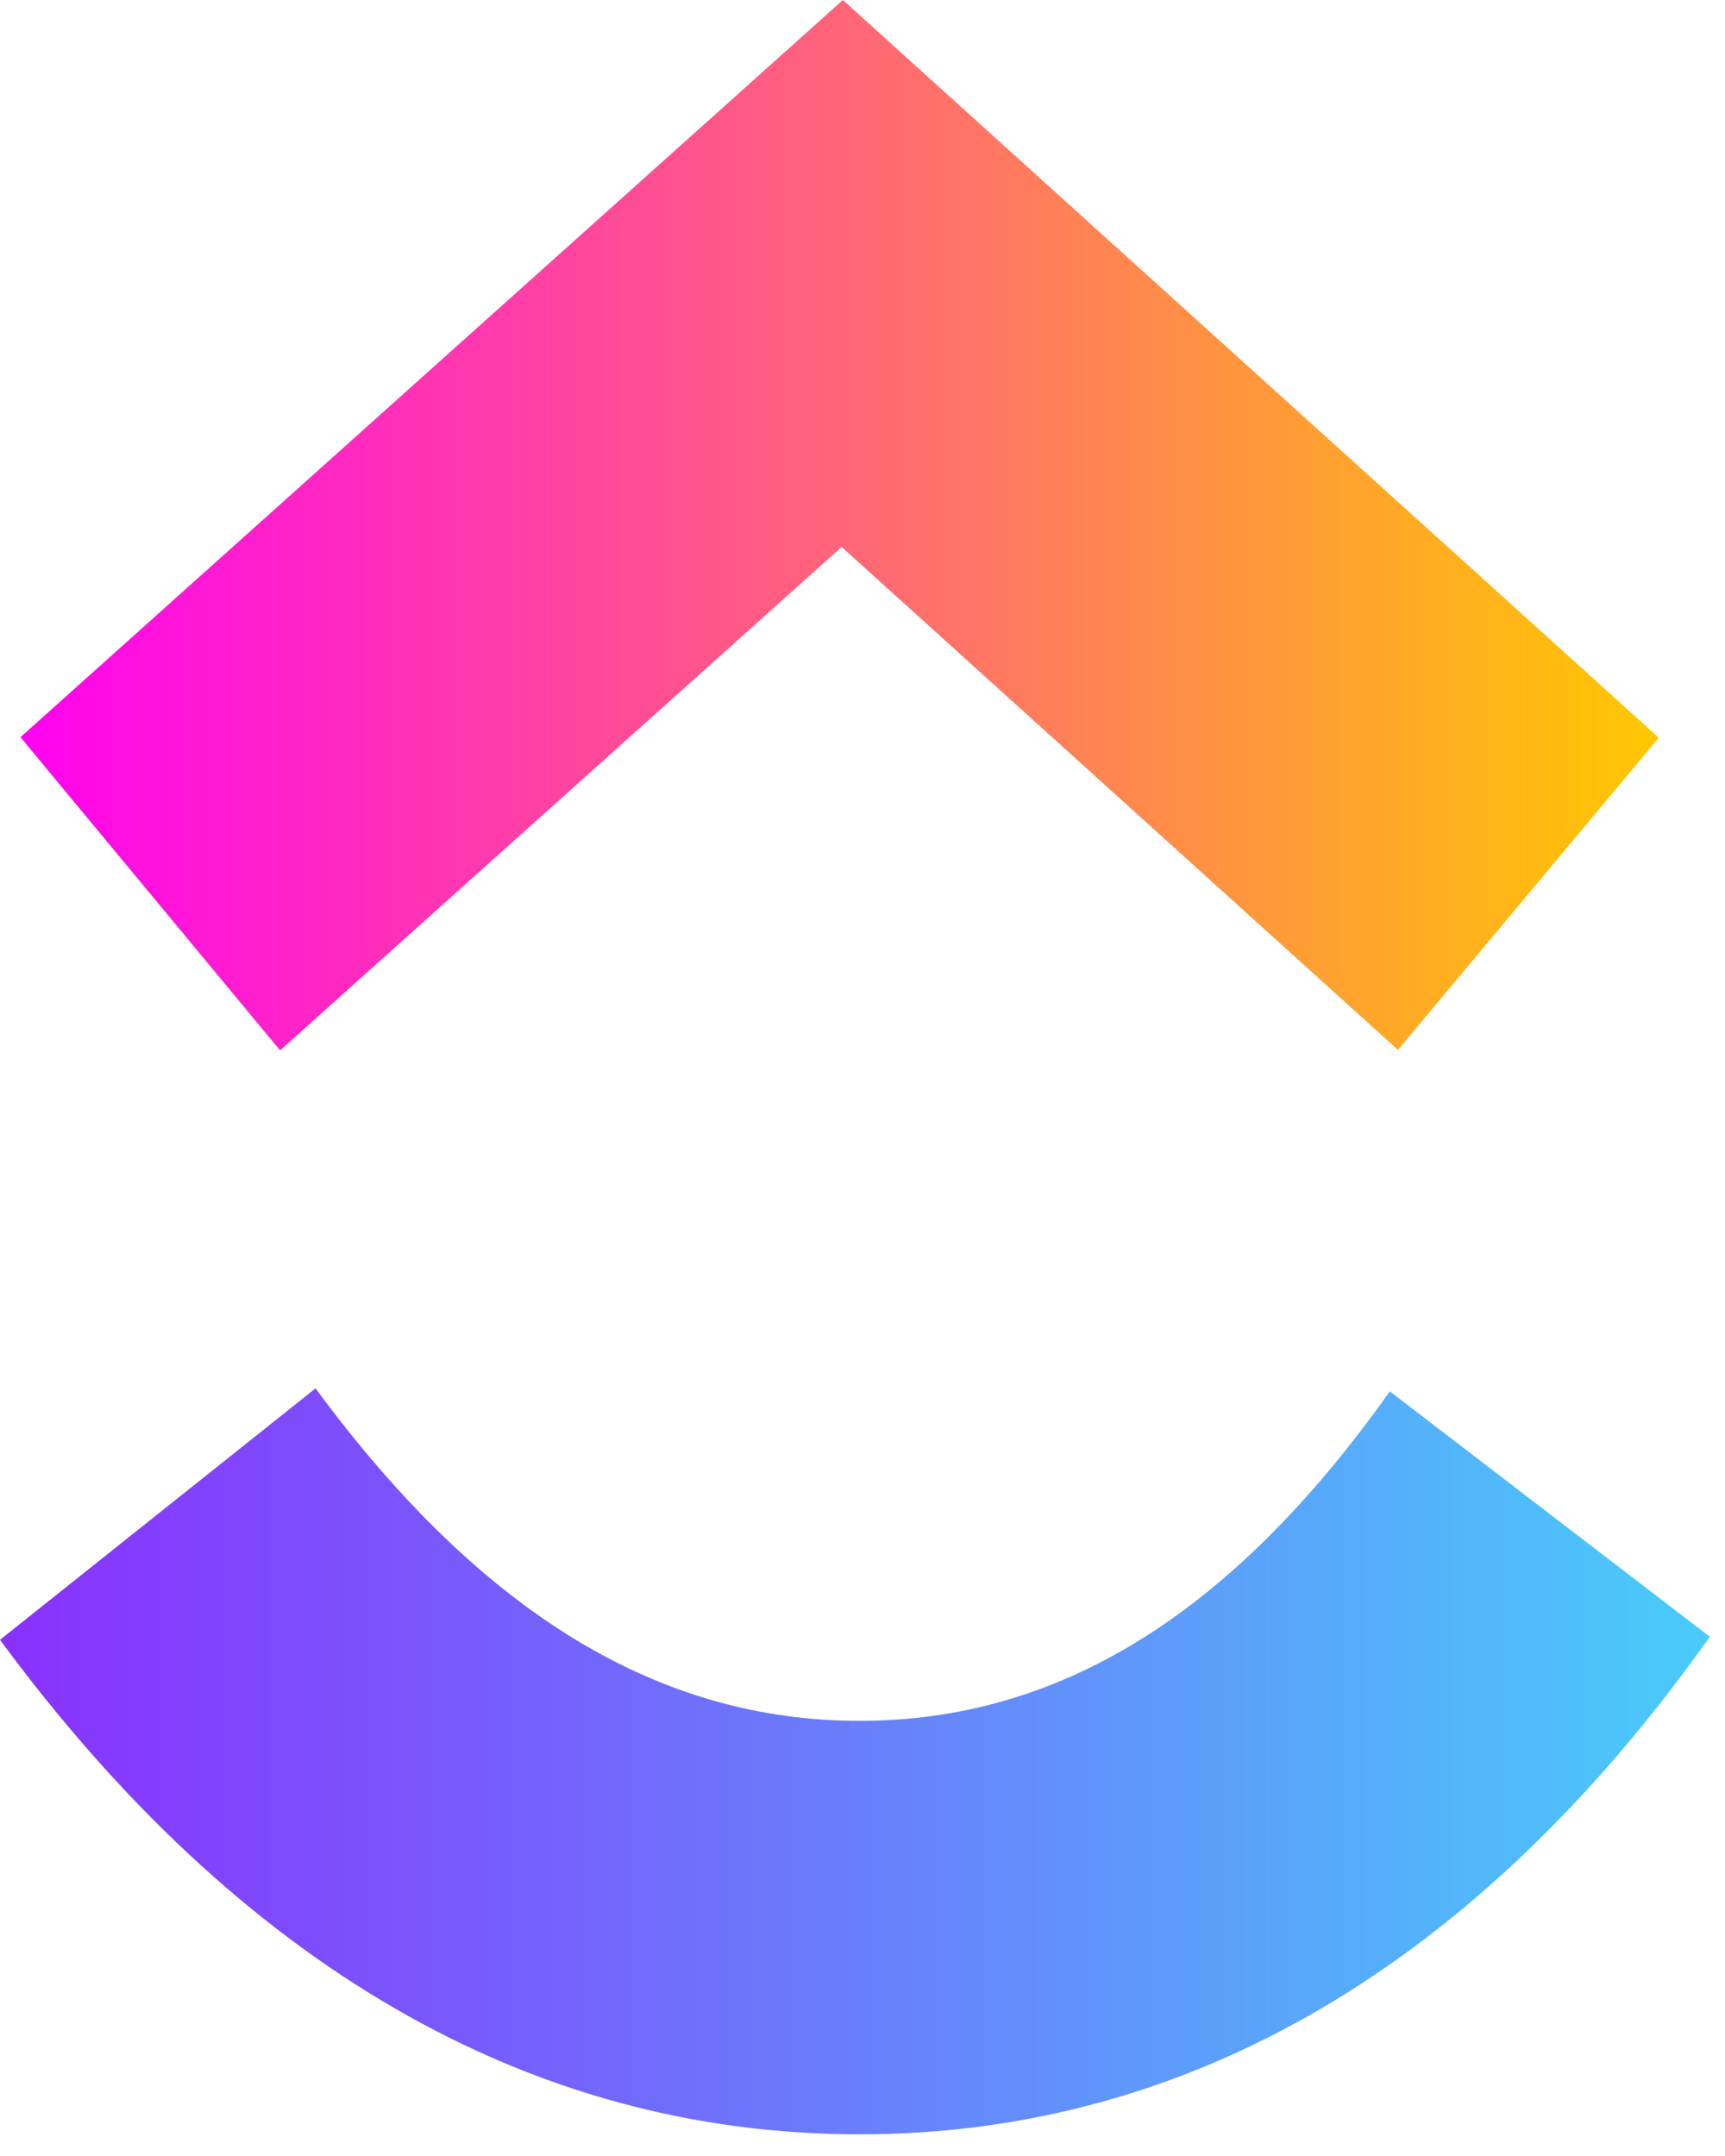
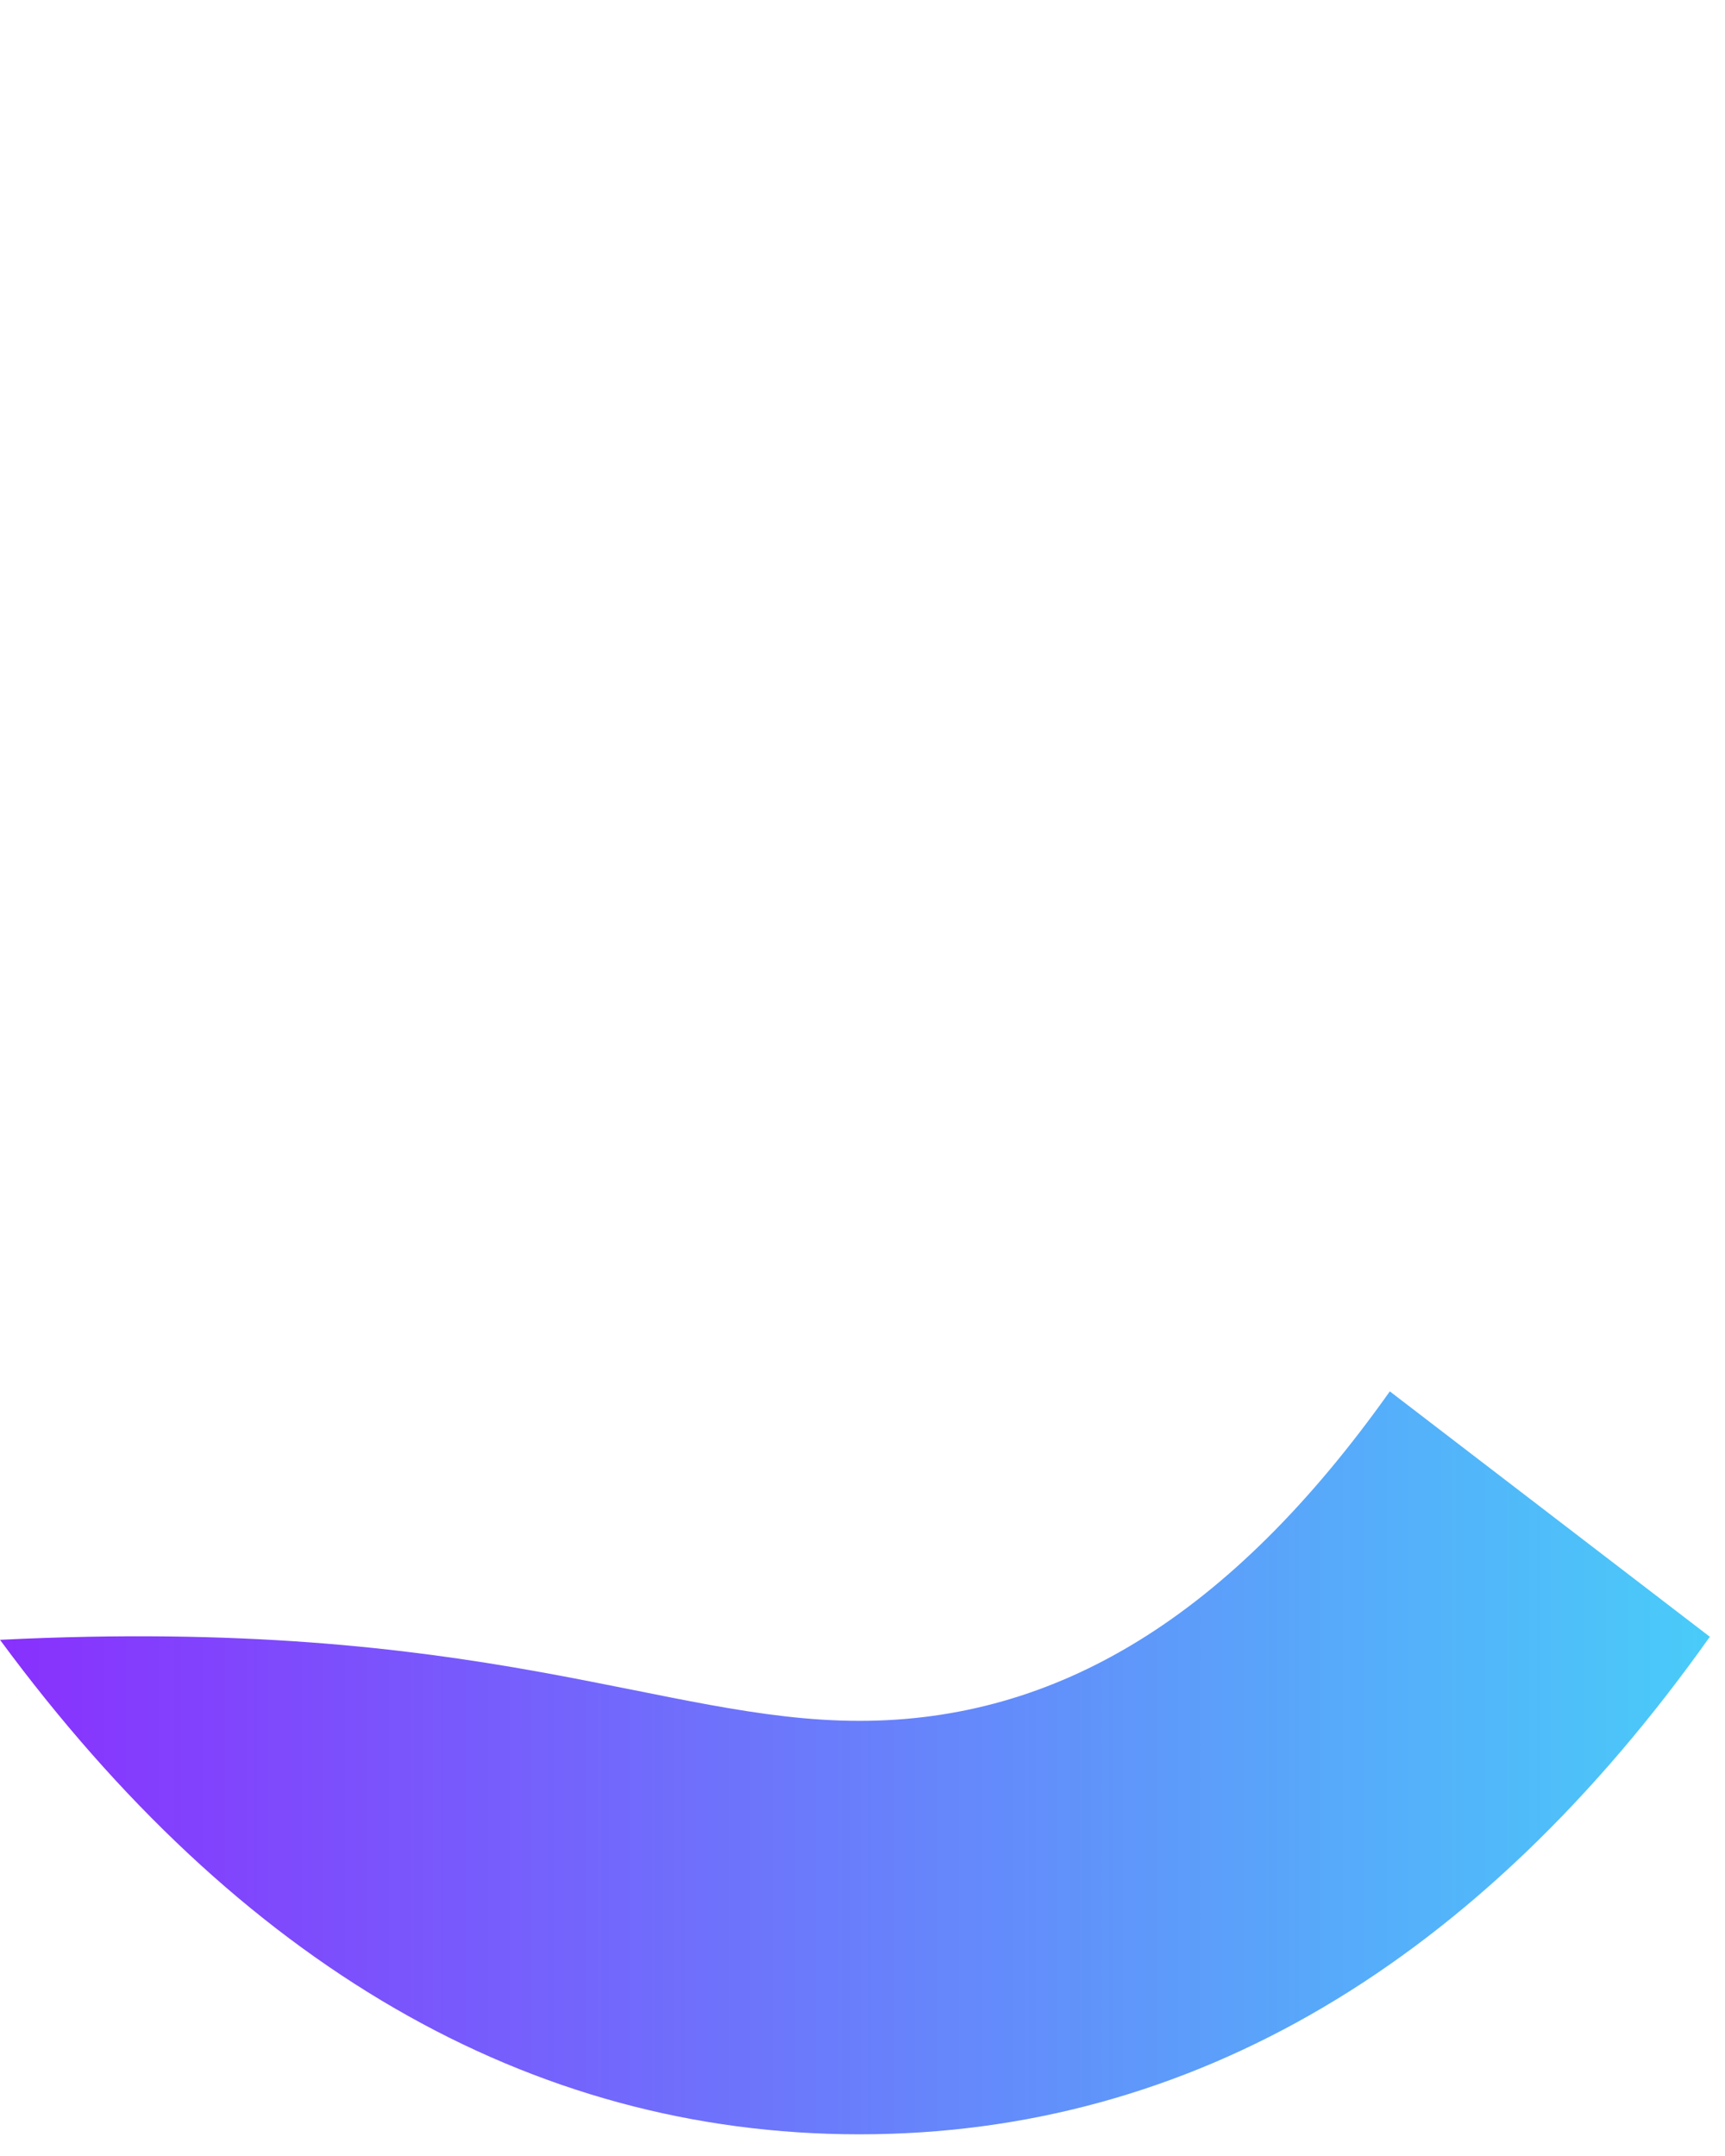
<svg xmlns="http://www.w3.org/2000/svg" fill="none" viewBox="0 0 52 65" height="65" width="52">
-   <path fill="url(#paint0_linear_1310_202)" d="M0 49.438L9.512 41.857C14.565 48.718 19.933 51.881 25.91 51.881C31.854 51.881 37.071 48.755 41.896 41.948L51.543 49.346C44.582 59.161 35.929 64.346 25.91 64.346C15.923 64.346 7.187 59.196 0 49.438Z" clip-rule="evenodd" fill-rule="evenodd" />
-   <path fill="url(#paint1_linear_1310_202)" d="M25.372 16.49L8.443 31.668L0.617 22.225L25.408 0L50.004 22.242L42.141 31.652L25.372 16.49Z" clip-rule="evenodd" fill-rule="evenodd" />
+   <path fill="url(#paint0_linear_1310_202)" d="M0 49.438C14.565 48.718 19.933 51.881 25.91 51.881C31.854 51.881 37.071 48.755 41.896 41.948L51.543 49.346C44.582 59.161 35.929 64.346 25.91 64.346C15.923 64.346 7.187 59.196 0 49.438Z" clip-rule="evenodd" fill-rule="evenodd" />
  <defs>
    <linearGradient gradientUnits="userSpaceOnUse" y2="57.153" x2="51.543" y1="57.153" x1="0" id="paint0_linear_1310_202">
      <stop stop-color="#8930FD" />
      <stop stop-color="#49CCF9" offset="1" />
    </linearGradient>
    <linearGradient gradientUnits="userSpaceOnUse" y2="21.536" x2="50.004" y1="21.536" x1="0.617" id="paint1_linear_1310_202">
      <stop stop-color="#FF02F0" />
      <stop stop-color="#FFC800" offset="1" />
    </linearGradient>
  </defs>
</svg>